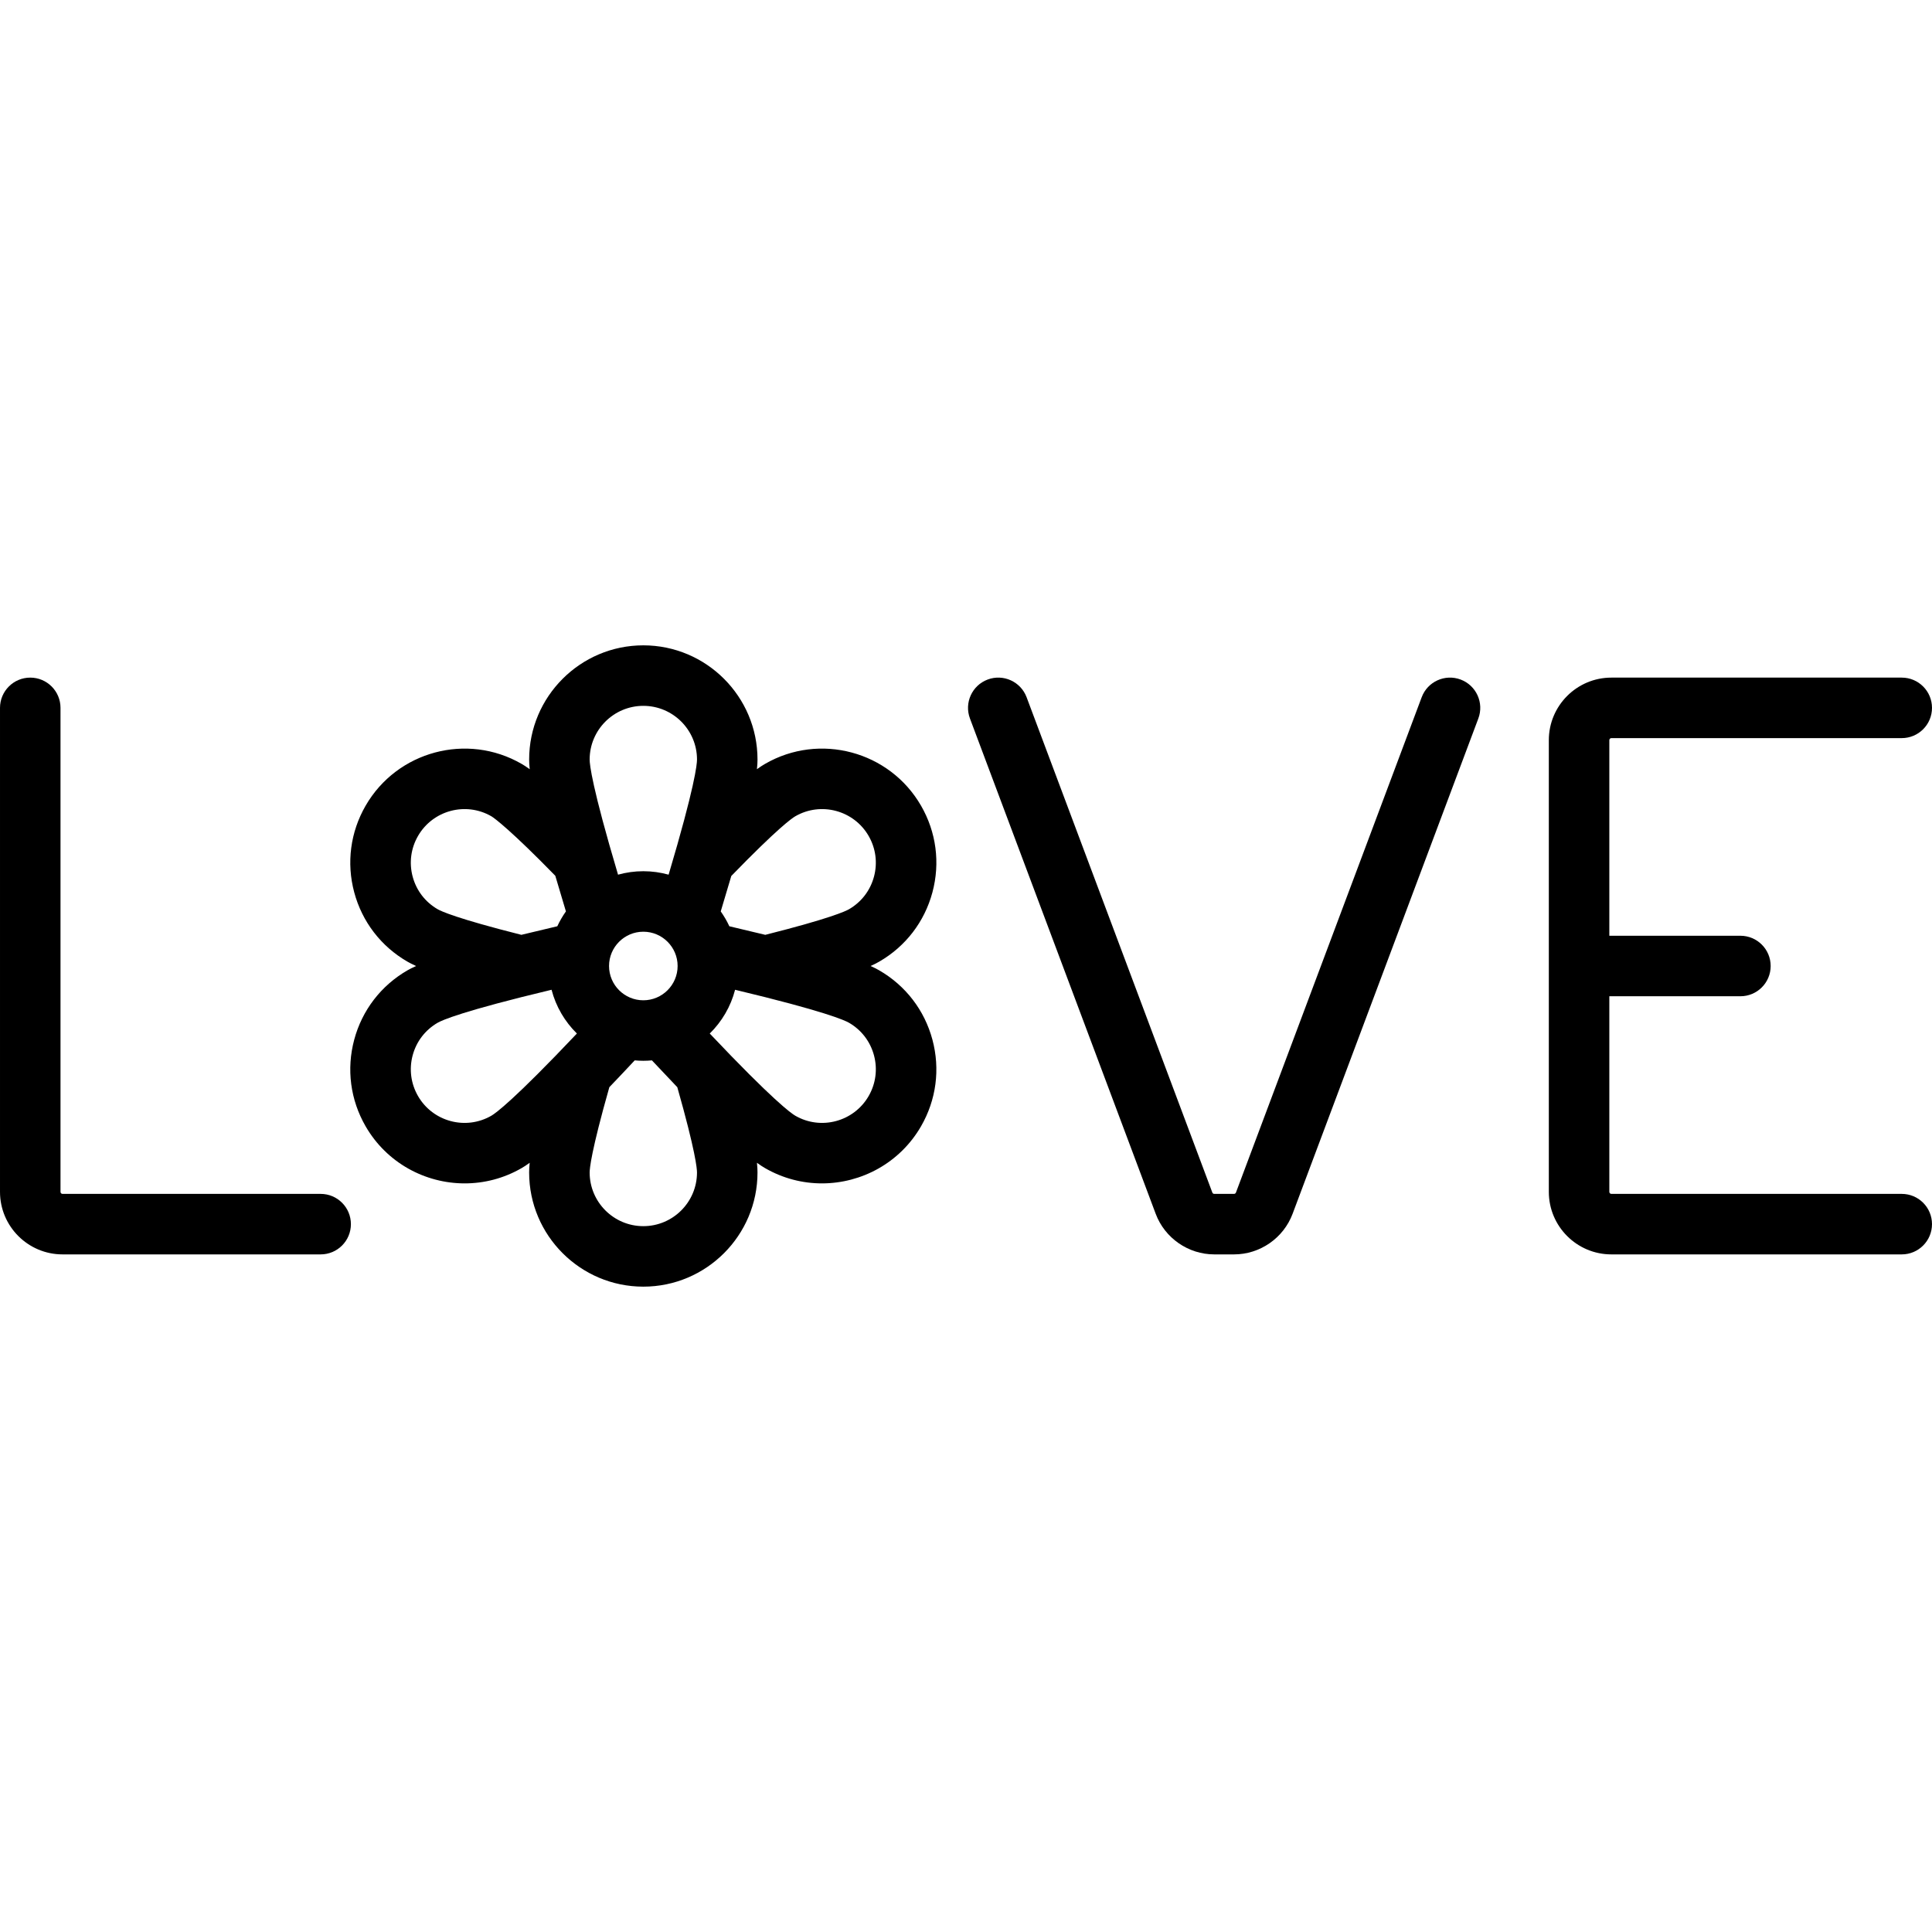
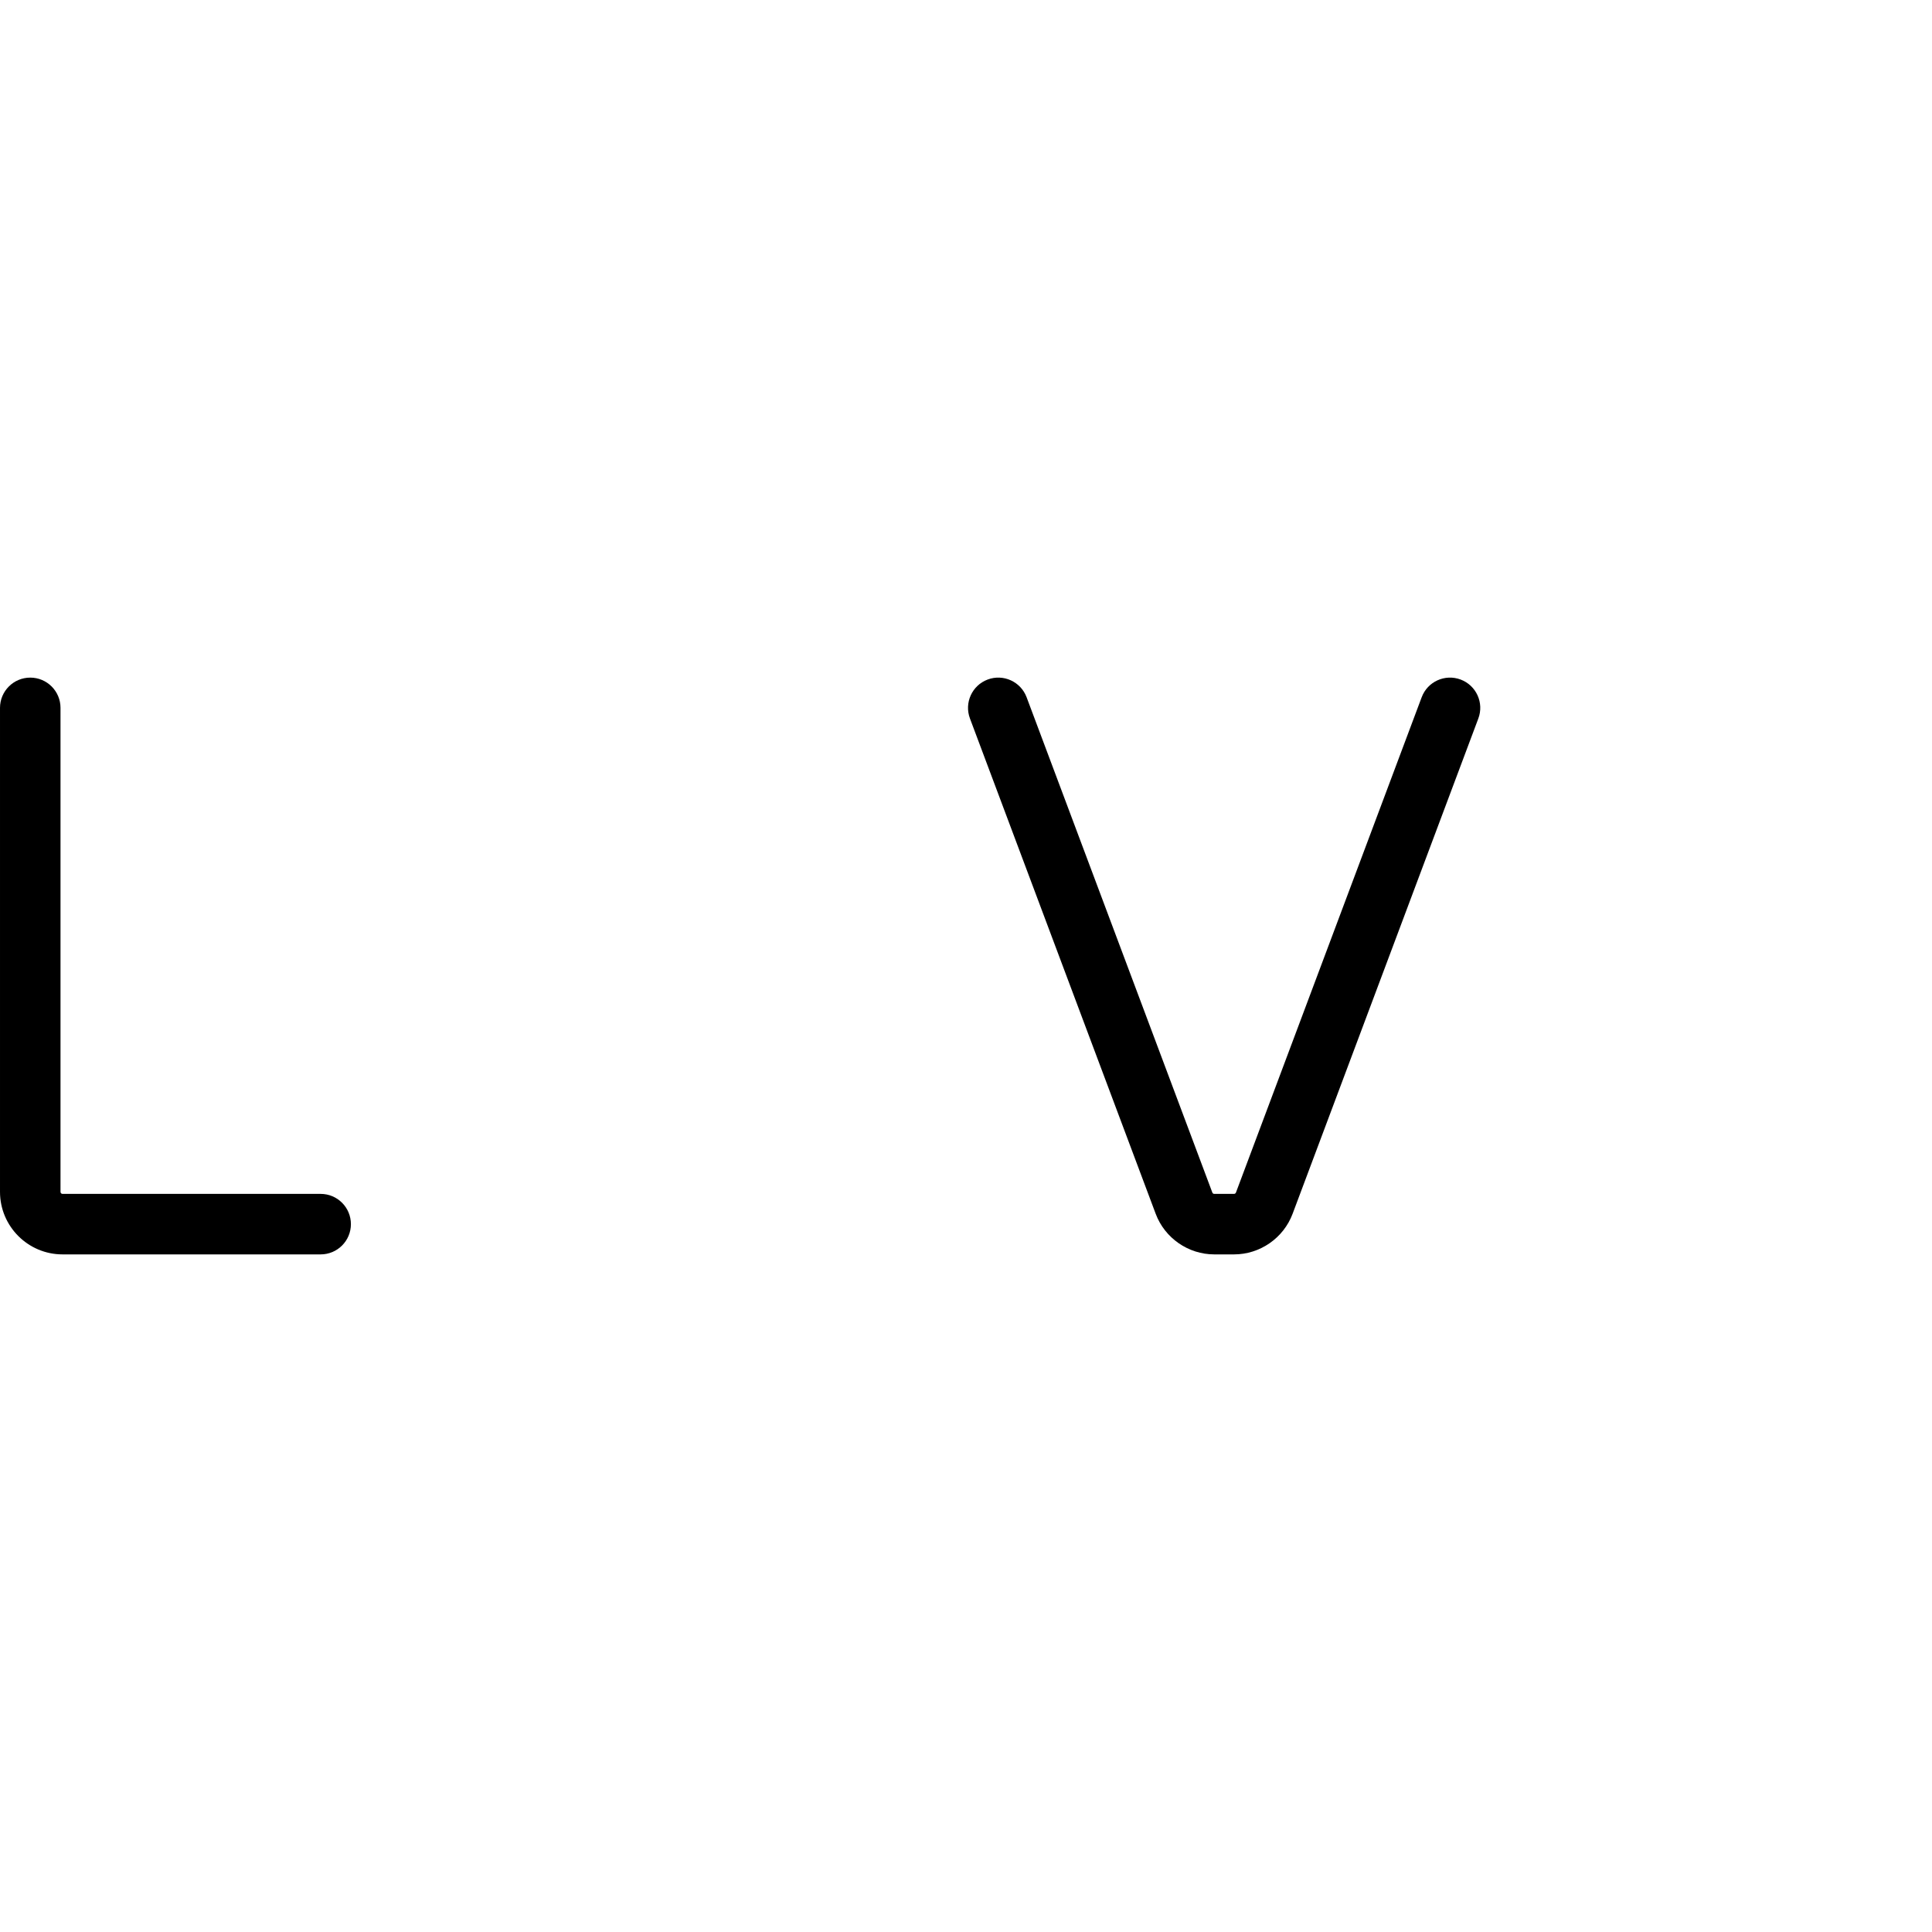
<svg xmlns="http://www.w3.org/2000/svg" fill="#000000" height="800px" width="800px" version="1.1" id="Layer_1" viewBox="0 0 512 512" xml:space="preserve">
  <g>
    <g>
      <path d="M84.977,316.393H16.568c-0.295,0-0.534-0.239-0.534-0.534V187.591c0-4.427-3.589-8.017-8.017-8.017    c-4.427,0-8.017,3.589-8.017,8.017v128.267c0,9.136,7.432,16.568,16.568,16.568h68.409c4.427,0,8.017-3.589,8.017-8.017    S89.404,316.393,84.977,316.393z" />
    </g>
  </g>
  <g>
    <g>
      <path d="M387.082,180.085c-4.146-1.554-8.767,0.546-10.321,4.691l-49.226,131.27c-0.078,0.207-0.279,0.346-0.5,0.346h-5.25    c-0.222,0-0.423-0.139-0.5-0.346l-49.226-131.27c-1.554-4.146-6.177-6.246-10.321-4.691c-4.145,1.555-6.247,6.175-4.691,10.321    l49.226,131.27c2.411,6.43,8.645,10.751,15.513,10.751h5.25c6.868,0,13.101-4.32,15.513-10.751l49.226-131.27    C393.328,186.26,391.228,181.639,387.082,180.085z" />
    </g>
  </g>
  <g>
    <g>
-       <path d="M503.983,316.393h-76.96c-0.295,0-0.534-0.239-0.534-0.534v-51.841h34.739c4.427,0,8.017-3.589,8.017-8.017    c0-4.427-3.589-8.017-8.017-8.017h-34.739v-51.841c0-0.295,0.239-0.534,0.534-0.534h76.96c4.427,0,8.017-3.589,8.017-8.017    s-3.589-8.017-8.017-8.017h-76.96c-9.136,0-16.568,7.432-16.568,16.568v119.716c0,9.136,7.432,16.568,16.568,16.568h76.96    c4.427,0,8.017-3.589,8.017-8.017S508.411,316.393,503.983,316.393z" />
-     </g>
+       </g>
  </g>
  <g>
    <g>
-       <path d="M233.004,257.154c-0.574-0.331-1.305-0.711-2.296-1.151c0.98-0.438,1.708-0.819,2.296-1.158    c7.001-4.04,12.008-10.566,14.1-18.373c2.092-7.807,1.019-15.962-3.023-22.961c-8.343-14.45-26.886-19.419-41.334-11.075    c-0.587,0.339-1.281,0.779-2.151,1.409c0.114-1.078,0.152-1.902,0.152-2.563c0-16.684-13.574-30.259-30.259-30.259    s-30.259,13.574-30.259,30.259c0,0.664,0.037,1.488,0.152,2.566c-0.869-0.63-1.567-1.075-2.151-1.412    c-14.449-8.343-32.991-3.373-41.334,11.075c-4.041,6.999-5.115,15.154-3.023,22.961c2.092,7.807,7.1,14.333,14.098,18.373    c0.587,0.339,1.315,0.719,2.297,1.158c-0.991,0.44-1.722,0.82-2.296,1.151c-6.999,4.041-12.007,10.566-14.099,18.373    c-2.092,7.807-1.019,15.962,3.023,22.961c5.599,9.697,15.79,15.123,26.255,15.123c5.13,0,10.327-1.304,15.079-4.048    c0.574-0.331,1.267-0.774,2.143-1.412c-0.111,1.068-0.145,1.888-0.145,2.566c0,16.684,13.574,30.259,30.259,30.259    c16.685,0,30.259-13.574,30.259-30.259c0-0.679-0.034-1.499-0.145-2.568c0.877,0.638,1.57,1.082,2.144,1.413    c4.753,2.745,9.948,4.048,15.079,4.048c10.466,0,20.657-5.428,26.255-15.123c4.042-6.999,5.115-15.154,3.023-22.961    C245.011,267.72,240.003,261.196,233.004,257.154z M193.802,232.141c12.33-12.704,16.096-15.32,16.961-15.819    c6.793-3.921,15.511-1.587,19.432,5.207c1.899,3.29,2.404,7.123,1.421,10.794c-0.983,3.671-3.337,6.738-6.629,8.639    c-0.875,0.505-5.025,2.455-22.177,6.779c-2.887-0.708-6.052-1.462-9.525-2.27c-0.642-1.385-1.409-2.702-2.282-3.938    C192.042,238.116,192.969,234.998,193.802,232.141z M109.361,232.323c-0.983-3.671-0.479-7.504,1.422-10.795    c3.922-6.793,12.64-9.129,19.432-5.207c0.824,0.477,5.326,3.859,16.945,15.767c0.835,2.87,1.77,6.008,2.814,9.443    c-0.873,1.236-1.639,2.551-2.282,3.938c-3.474,0.807-6.638,1.563-9.525,2.27c-17.176-4.329-21.318-6.282-22.178-6.779    C112.698,239.061,110.344,235.994,109.361,232.323z M130.214,295.678c-6.792,3.922-15.51,1.587-19.432-5.207    c-1.899-3.291-2.405-7.124-1.422-10.795s3.337-6.738,6.628-8.638c1.135-0.655,6.539-3.094,30.181-8.739    c1.159,4.468,3.521,8.454,6.715,11.596C136.156,291.571,131.342,295.026,130.214,295.678z M170.489,324.944    c-7.844,0-14.226-6.381-14.226-14.226c0-1.007,0.386-5.579,5.218-22.597c2.057-2.147,4.289-4.505,6.725-7.11    c0.753,0.068,1.512,0.108,2.282,0.108c0.77,0,1.53-0.041,2.282-0.108c2.436,2.605,4.668,4.963,6.725,7.11    c4.834,17.019,5.218,21.593,5.218,22.597C184.714,318.562,178.332,324.944,170.489,324.944z M161.403,256    c0-5.01,4.076-9.086,9.086-9.086s9.086,4.076,9.086,9.086c0,5.01-4.076,9.086-9.086,9.086S161.403,261.01,161.403,256z     M177.19,231.796c-2.136-0.592-4.38-0.915-6.702-0.915c-2.321,0-4.566,0.323-6.701,0.915c-6.934-23.302-7.525-29.204-7.525-30.514    c0-7.845,6.382-14.226,14.226-14.226c7.844,0,14.226,6.381,14.226,14.226C184.714,202.585,184.129,208.48,177.19,231.796z     M230.196,290.472c-3.922,6.793-12.642,9.128-19.432,5.207c-1.129-0.652-5.943-4.108-22.672-21.782    c3.195-3.143,5.557-7.128,6.715-11.596c23.642,5.646,29.047,8.084,30.181,8.739c3.291,1.899,5.645,4.967,6.628,8.638    C232.599,283.348,232.095,287.181,230.196,290.472z" />
-     </g>
+       </g>
  </g>
</svg>